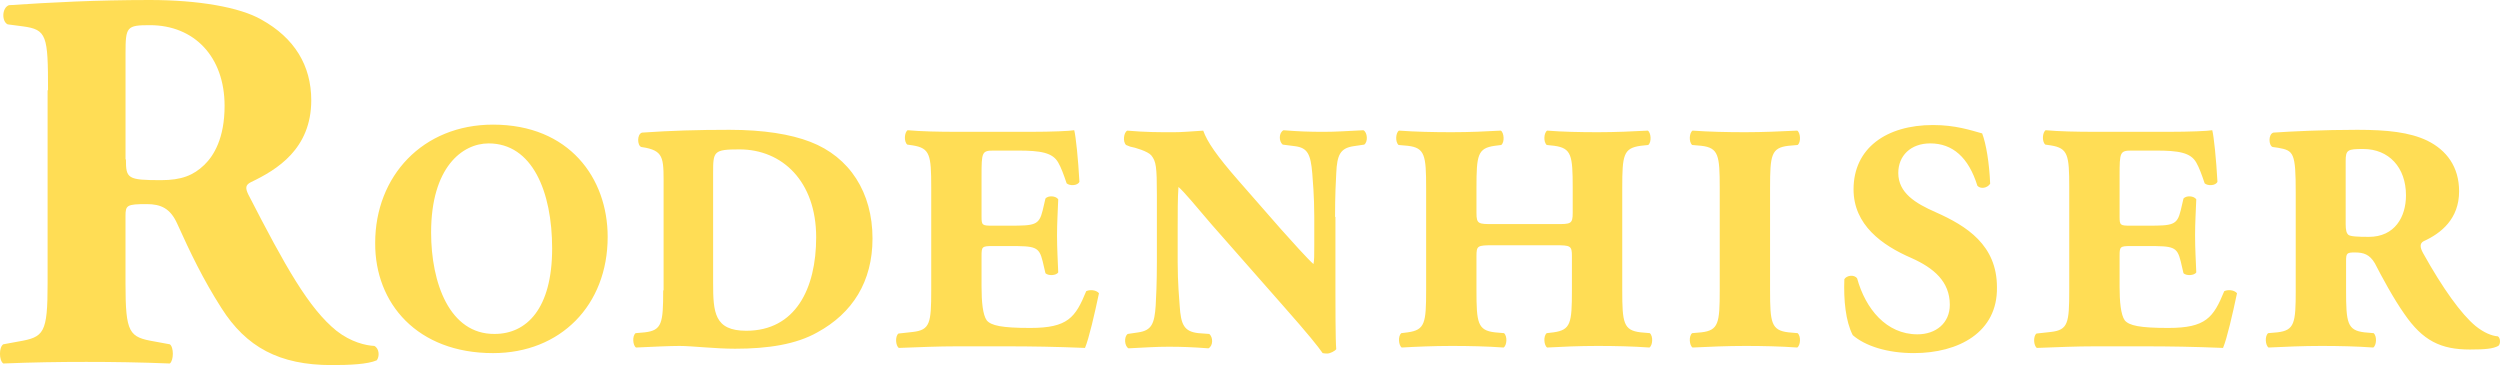
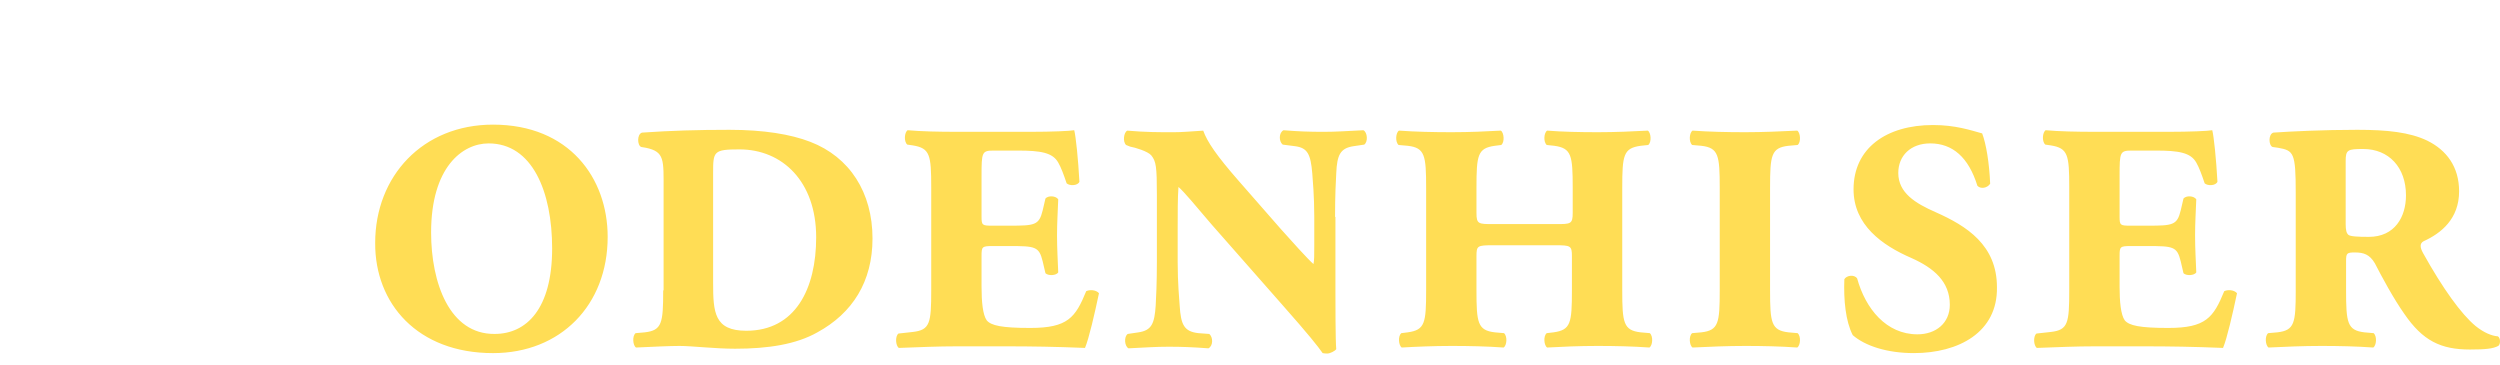
<svg xmlns="http://www.w3.org/2000/svg" version="1.1" id="logo" x="0px" y="0px" width="295.636px" height="43.174px" viewBox="2.114 477.657 295.636 43.174" style="enable-background:new 2.114 477.657 295.636 43.174;" xml:space="preserve">
  <style type="text/css">

	.logo-fill-color{fill:#FFDD55;}

</style>
  <path id="logo-odenhiser" class="logo-fill-color" d="M279.5,496.693c0-1.322,0.235-1.417,2.078-1.417c3.023,0,5.054,2.173,5.054,5.479  c0,2.551-1.322,4.912-4.393,4.912c-1.323,0-2.173-0.047-2.409-0.235c-0.236-0.189-0.33-0.567-0.33-1.275V496.693L279.5,496.693z   M273.595,511.998c0,3.873-0.142,4.724-2.173,4.96l-1.086,0.095c-0.426,0.33-0.331,1.464,0.047,1.7  c1.984-0.095,4.063-0.188,6.234-0.188c2.079,0,4.158,0.047,6.142,0.188c0.378-0.236,0.472-1.322,0.047-1.7l-1.087-0.095  c-2.03-0.236-2.172-1.134-2.172-4.96v-3.495c0-0.897,0.094-0.992,1.039-0.992c1.039,0,1.748,0.236,2.361,1.275  c0.803,1.559,2.221,4.204,3.496,5.999c2.173,3.165,4.299,4.204,7.746,4.204c1.843,0,2.74-0.095,3.354-0.425  c0.283-0.189,0.283-0.945-0.048-1.134c-0.708-0.048-1.652-0.426-2.645-1.229c-1.701-1.417-3.873-4.44-6.188-8.597  c-0.425-0.756-0.378-1.182,0.048-1.417c2.078-0.945,4.203-2.646,4.203-5.905c0-2.881-1.464-4.865-3.778-5.999  c-2.079-0.992-4.724-1.275-8.267-1.275c-4.016,0-7.842,0.189-9.92,0.331c-0.613,0.188-0.566,1.512-0.094,1.7l0.661,0.095  c1.842,0.33,2.078,0.566,2.078,5.338V511.998L273.595,511.998z M252.764,498.441c0-2.787,0.047-2.977,1.417-2.977h2.882  c2.691,0,4.109,0.236,4.771,1.418c0.331,0.566,0.661,1.464,0.991,2.456c0.379,0.33,1.323,0.283,1.512-0.189  c-0.142-2.645-0.425-5.385-0.613-6.093c-0.473,0.094-2.693,0.188-5.102,0.188h-8.787c-2.172,0-4.25-0.047-5.81-0.188  c-0.378,0.235-0.472,1.322-0.047,1.7l0.661,0.095c2.031,0.33,2.173,1.134,2.173,4.96v12.187c0,3.873-0.142,4.677-2.173,4.913  l-1.701,0.188c-0.424,0.331-0.33,1.465,0.048,1.7c2.551-0.094,4.63-0.188,6.849-0.188h5.857c2.977,0,5.857,0.047,9.307,0.188  c0.473-1.133,1.133-4.015,1.652-6.471c-0.377-0.426-1.133-0.426-1.512-0.236c-1.275,3.117-2.172,4.346-6.612,4.346  c-3.401,0-4.63-0.283-5.149-0.897c-0.472-0.661-0.613-2.221-0.613-3.968v-3.638c0-1.086,0.047-1.181,1.275-1.181h2.031  c3.023,0,3.495,0.047,3.92,1.795l0.331,1.417c0.331,0.331,1.275,0.283,1.512-0.095c-0.048-1.322-0.142-2.786-0.142-4.393  c0-1.464,0.094-2.929,0.142-4.251c-0.284-0.426-1.181-0.473-1.512-0.095l-0.331,1.417c-0.425,1.748-0.944,1.795-3.92,1.795h-2.031  c-1.182,0-1.275-0.047-1.275-1.039V498.441L252.764,498.441z M230.703,492.442c-5.525,0-9.399,2.739-9.399,7.604  c0,4.204,3.354,6.613,6.85,8.125c2.646,1.181,4.534,2.787,4.534,5.526c0,2.173-1.652,3.496-3.826,3.496  c-3.684,0-6.141-3.023-7.133-6.613c-0.377-0.52-1.275-0.331-1.512,0.095c-0.094,2.456,0.143,4.96,0.992,6.613  c1.465,1.275,4.063,2.125,7.228,2.125c5.29,0,9.919-2.456,9.825-7.794c0-4.96-3.543-7.228-7.274-8.88  c-2.362-1.04-4.394-2.268-4.394-4.63c0-2.031,1.465-3.495,3.779-3.495c2.646,0,4.535,1.653,5.574,5.007  c0.378,0.425,1.181,0.283,1.512-0.236c-0.095-2.409-0.473-4.724-0.945-5.951C235.145,493.057,233.35,492.442,230.703,492.442   M211.432,499.858c0-3.873,0.142-4.724,2.172-4.96l1.087-0.095c0.425-0.33,0.331-1.464-0.047-1.7  c-1.984,0.095-4.063,0.188-6.142,0.188c-2.172,0-4.25-0.047-6.234-0.188c-0.378,0.236-0.473,1.322-0.047,1.7l1.086,0.095  c2.031,0.236,2.173,1.134,2.173,4.96v12.14c0,3.873-0.142,4.724-2.173,4.96l-1.086,0.095c-0.426,0.33-0.331,1.464,0.047,1.7  c1.984-0.095,4.063-0.188,6.234-0.188c2.079,0,4.157,0.047,6.142,0.188c0.378-0.236,0.472-1.322,0.047-1.7l-1.087-0.095  c-2.03-0.236-2.172-1.134-2.172-4.96V499.858z M178.696,504.157c-1.748,0-1.983,0-1.983-1.323v-2.976  c0-3.873,0.141-4.677,2.172-4.96l0.756-0.095c0.426-0.33,0.331-1.464-0.047-1.7c-1.653,0.095-3.731,0.188-5.811,0.188  c-2.172,0-4.251-0.047-6.234-0.188c-0.379,0.236-0.473,1.322-0.048,1.7l1.087,0.095c2.031,0.236,2.173,1.134,2.173,4.96v12.14  c0,3.873-0.142,4.677-2.173,4.96l-0.756,0.095c-0.426,0.33-0.331,1.464,0.047,1.7c1.653-0.095,3.732-0.188,5.904-0.188  c2.079,0,4.157,0.047,6.141,0.188c0.379-0.236,0.473-1.322,0.048-1.7l-1.087-0.095c-2.031-0.236-2.172-1.134-2.172-4.96v-4.015  c0-1.275,0.094-1.323,1.983-1.323h7.321c1.843,0,1.984,0.048,1.984,1.323v4.015c0,3.873-0.142,4.677-2.173,4.96l-0.804,0.095  c-0.425,0.33-0.33,1.464,0.048,1.7c1.7-0.095,3.778-0.188,5.952-0.188c2.078,0,4.156,0.047,6.141,0.188  c0.378-0.236,0.473-1.322,0.047-1.7l-1.086-0.095c-2.031-0.236-2.174-1.134-2.174-4.96v-12.14c0-3.873,0.143-4.677,2.174-4.96  l0.896-0.095c0.426-0.33,0.332-1.464-0.047-1.7c-1.748,0.095-3.826,0.188-5.904,0.188c-2.173,0-4.252-0.047-5.999-0.188  c-0.378,0.236-0.473,1.322-0.048,1.7l0.898,0.095c2.031,0.283,2.172,1.134,2.172,4.96v2.976c0,1.323-0.235,1.323-1.983,1.323  H178.696z M159.99,503.307c0-2.504,0.095-4.44,0.143-5.196c0.094-2.125,0.472-2.929,2.031-3.165l1.275-0.188  c0.472-0.331,0.377-1.465-0.096-1.7c-2.078,0.094-3.117,0.188-4.723,0.188c-1.701,0-2.977-0.047-4.725-0.188  c-0.566,0.283-0.566,1.322-0.094,1.7l1.465,0.188c1.464,0.189,1.842,0.945,2.03,3.213c0.048,0.708,0.236,2.645,0.236,5.148v3.354  c0,1.275,0,1.748-0.095,2.221c-0.613-0.52-2.739-2.882-3.873-4.157l-4.96-5.668c-2.645-3.023-3.731-4.63-4.204-5.952  c-1.606,0.095-2.409,0.188-3.59,0.188c-1.512,0-3.259,0-5.385-0.188c-0.425,0.188-0.567,1.322-0.142,1.7l0.473,0.189  c0.567,0.095,2.125,0.566,2.503,1.039c0.567,0.708,0.661,1.322,0.661,4.677v7.888c0,2.504-0.094,4.44-0.142,5.196  c-0.142,2.126-0.472,2.929-2.031,3.165l-1.275,0.188c-0.472,0.331-0.378,1.465,0.095,1.701c2.078-0.095,3.118-0.189,4.724-0.189  s2.834,0.048,4.724,0.189c0.567-0.283,0.567-1.323,0.094-1.701l-1.275-0.094c-1.7-0.189-2.078-0.992-2.22-3.26  c-0.047-0.708-0.236-2.646-0.236-5.148v-3.921c0-1.795,0-3.731,0.094-4.96c0.662,0.567,2.031,2.221,3.921,4.44l8.313,9.447  c3.259,3.685,4.251,4.96,4.818,5.763c0.235,0.048,0.378,0.048,0.567,0.048c0.283,0,0.896-0.284,1.039-0.521  c-0.096-0.944-0.096-5.668-0.096-6.849v-8.786H159.99z M118.186,498.441c0-2.787,0.047-2.977,1.417-2.977h2.882  c2.692,0,4.109,0.236,4.771,1.418c0.331,0.566,0.662,1.464,0.992,2.456c0.378,0.33,1.323,0.283,1.512-0.189  c-0.142-2.645-0.425-5.385-0.614-6.093c-0.472,0.094-2.692,0.188-5.102,0.188h-8.786c-2.173,0-4.251-0.047-5.81-0.188  c-0.378,0.235-0.472,1.322-0.047,1.7l0.662,0.095c2.031,0.33,2.173,1.134,2.173,4.96v12.187c0,3.873-0.142,4.677-2.173,4.913  l-1.701,0.188c-0.425,0.331-0.331,1.465,0.047,1.7c2.551-0.094,4.629-0.188,6.849-0.188h5.857c2.976,0,5.857,0.047,9.306,0.188  c0.472-1.133,1.134-4.015,1.653-6.471c-0.378-0.426-1.134-0.426-1.512-0.236c-1.275,3.117-2.173,4.346-6.613,4.346  c-3.401,0-4.629-0.283-5.149-0.897c-0.473-0.661-0.614-2.221-0.614-3.968v-3.638c0-1.086,0.047-1.181,1.275-1.181h2.031  c3.023,0,3.496,0.047,3.92,1.795l0.331,1.417c0.331,0.331,1.275,0.283,1.511-0.095c-0.047-1.322-0.142-2.786-0.142-4.393  c0-1.464,0.095-2.929,0.142-4.251c-0.283-0.426-1.181-0.473-1.511-0.095l-0.331,1.417c-0.425,1.748-0.944,1.795-3.92,1.795h-2.031  c-1.181,0-1.275-0.047-1.275-1.039V498.441z M86.443,498.11c0-2.551,0.047-2.787,3.118-2.787c5.055,0,9.069,3.779,9.069,10.393  c0,6.094-2.456,11.054-8.266,11.054c-3.779,0-3.921-2.174-3.921-5.669V498.11z M80.539,511.998c0,3.873-0.142,4.724-2.173,4.96  l-1.086,0.095c-0.425,0.33-0.331,1.464,0.047,1.7c1.984-0.095,4.063-0.188,5.149-0.188c1.464,0,4.157,0.33,6.566,0.33  c3.921,0,7.228-0.52,9.731-1.937c4.157-2.268,6.519-5.999,6.519-11.101c0-5.433-2.692-9.637-7.369-11.432  c-2.314-0.897-5.526-1.417-9.542-1.417c-3.779,0-6.944,0.095-10.345,0.331c-0.614,0.188-0.567,1.512-0.095,1.7l0.567,0.095  c2.22,0.473,2.079,1.417,2.079,5.007v11.856H80.539z M53.094,505.148c0-7.699,3.685-10.533,6.802-10.533  c5.149,0,7.511,5.668,7.511,12.423c0,7.133-3.023,10.108-6.802,10.108C55.267,517.194,53.094,511.101,53.094,505.148   M60.416,519.414c7.983,0,13.557-5.668,13.557-13.746c0-6.943-4.535-13.273-13.557-13.273c-8.313,0-13.935,6.094-13.935,13.982  C46.434,513.557,51.488,519.414,60.416,519.414" />
-   <path id="logo-r" class="logo-fill-color" d="M17.005,496.505c0,2.267,0.189,2.456,4.157,2.456c2.409,0,3.826-0.567,5.102-1.795  c1.134-1.087,2.409-3.165,2.409-6.991c0-5.811-3.59-9.542-8.833-9.542c-2.74,0-2.881,0.189-2.881,3.307v12.565H17.005z   M7.794,488.333c0-6.472-0.142-7.181-2.976-7.559l-1.795-0.236c-0.708-0.33-0.708-1.937,0.142-2.267  c5.007-0.331,10.297-0.614,16.674-0.614c5.716,0,10.628,0.851,13.179,2.314c3.92,2.173,5.904,5.433,5.904,9.542  c0,5.763-4.062,8.219-7.133,9.684c-0.661,0.33-0.661,0.708-0.331,1.417c4.44,8.645,7.18,13.51,10.439,16.155  c1.748,1.369,3.496,1.747,4.487,1.795c0.614,0.33,0.614,1.275,0.284,1.7c-1.086,0.473-3.212,0.566-5.338,0.566  c-6.188,0-10.108-2.125-13.037-6.755c-2.173-3.4-3.685-6.565-5.244-10.014c-0.803-1.748-1.889-2.268-3.59-2.268  c-2.362,0-2.503,0.142-2.503,1.417v7.936c0,5.952,0.425,6.377,3.448,6.896l1.795,0.331c0.473,0.331,0.473,1.89,0,2.268  c-3.59-0.142-6.66-0.189-9.873-0.189c-3.354,0-6.33,0.048-9.825,0.189c-0.52-0.378-0.52-1.937,0-2.268l1.795-0.331  c3.023-0.52,3.448-0.944,3.448-6.896v-22.814H7.794z" />
</svg>